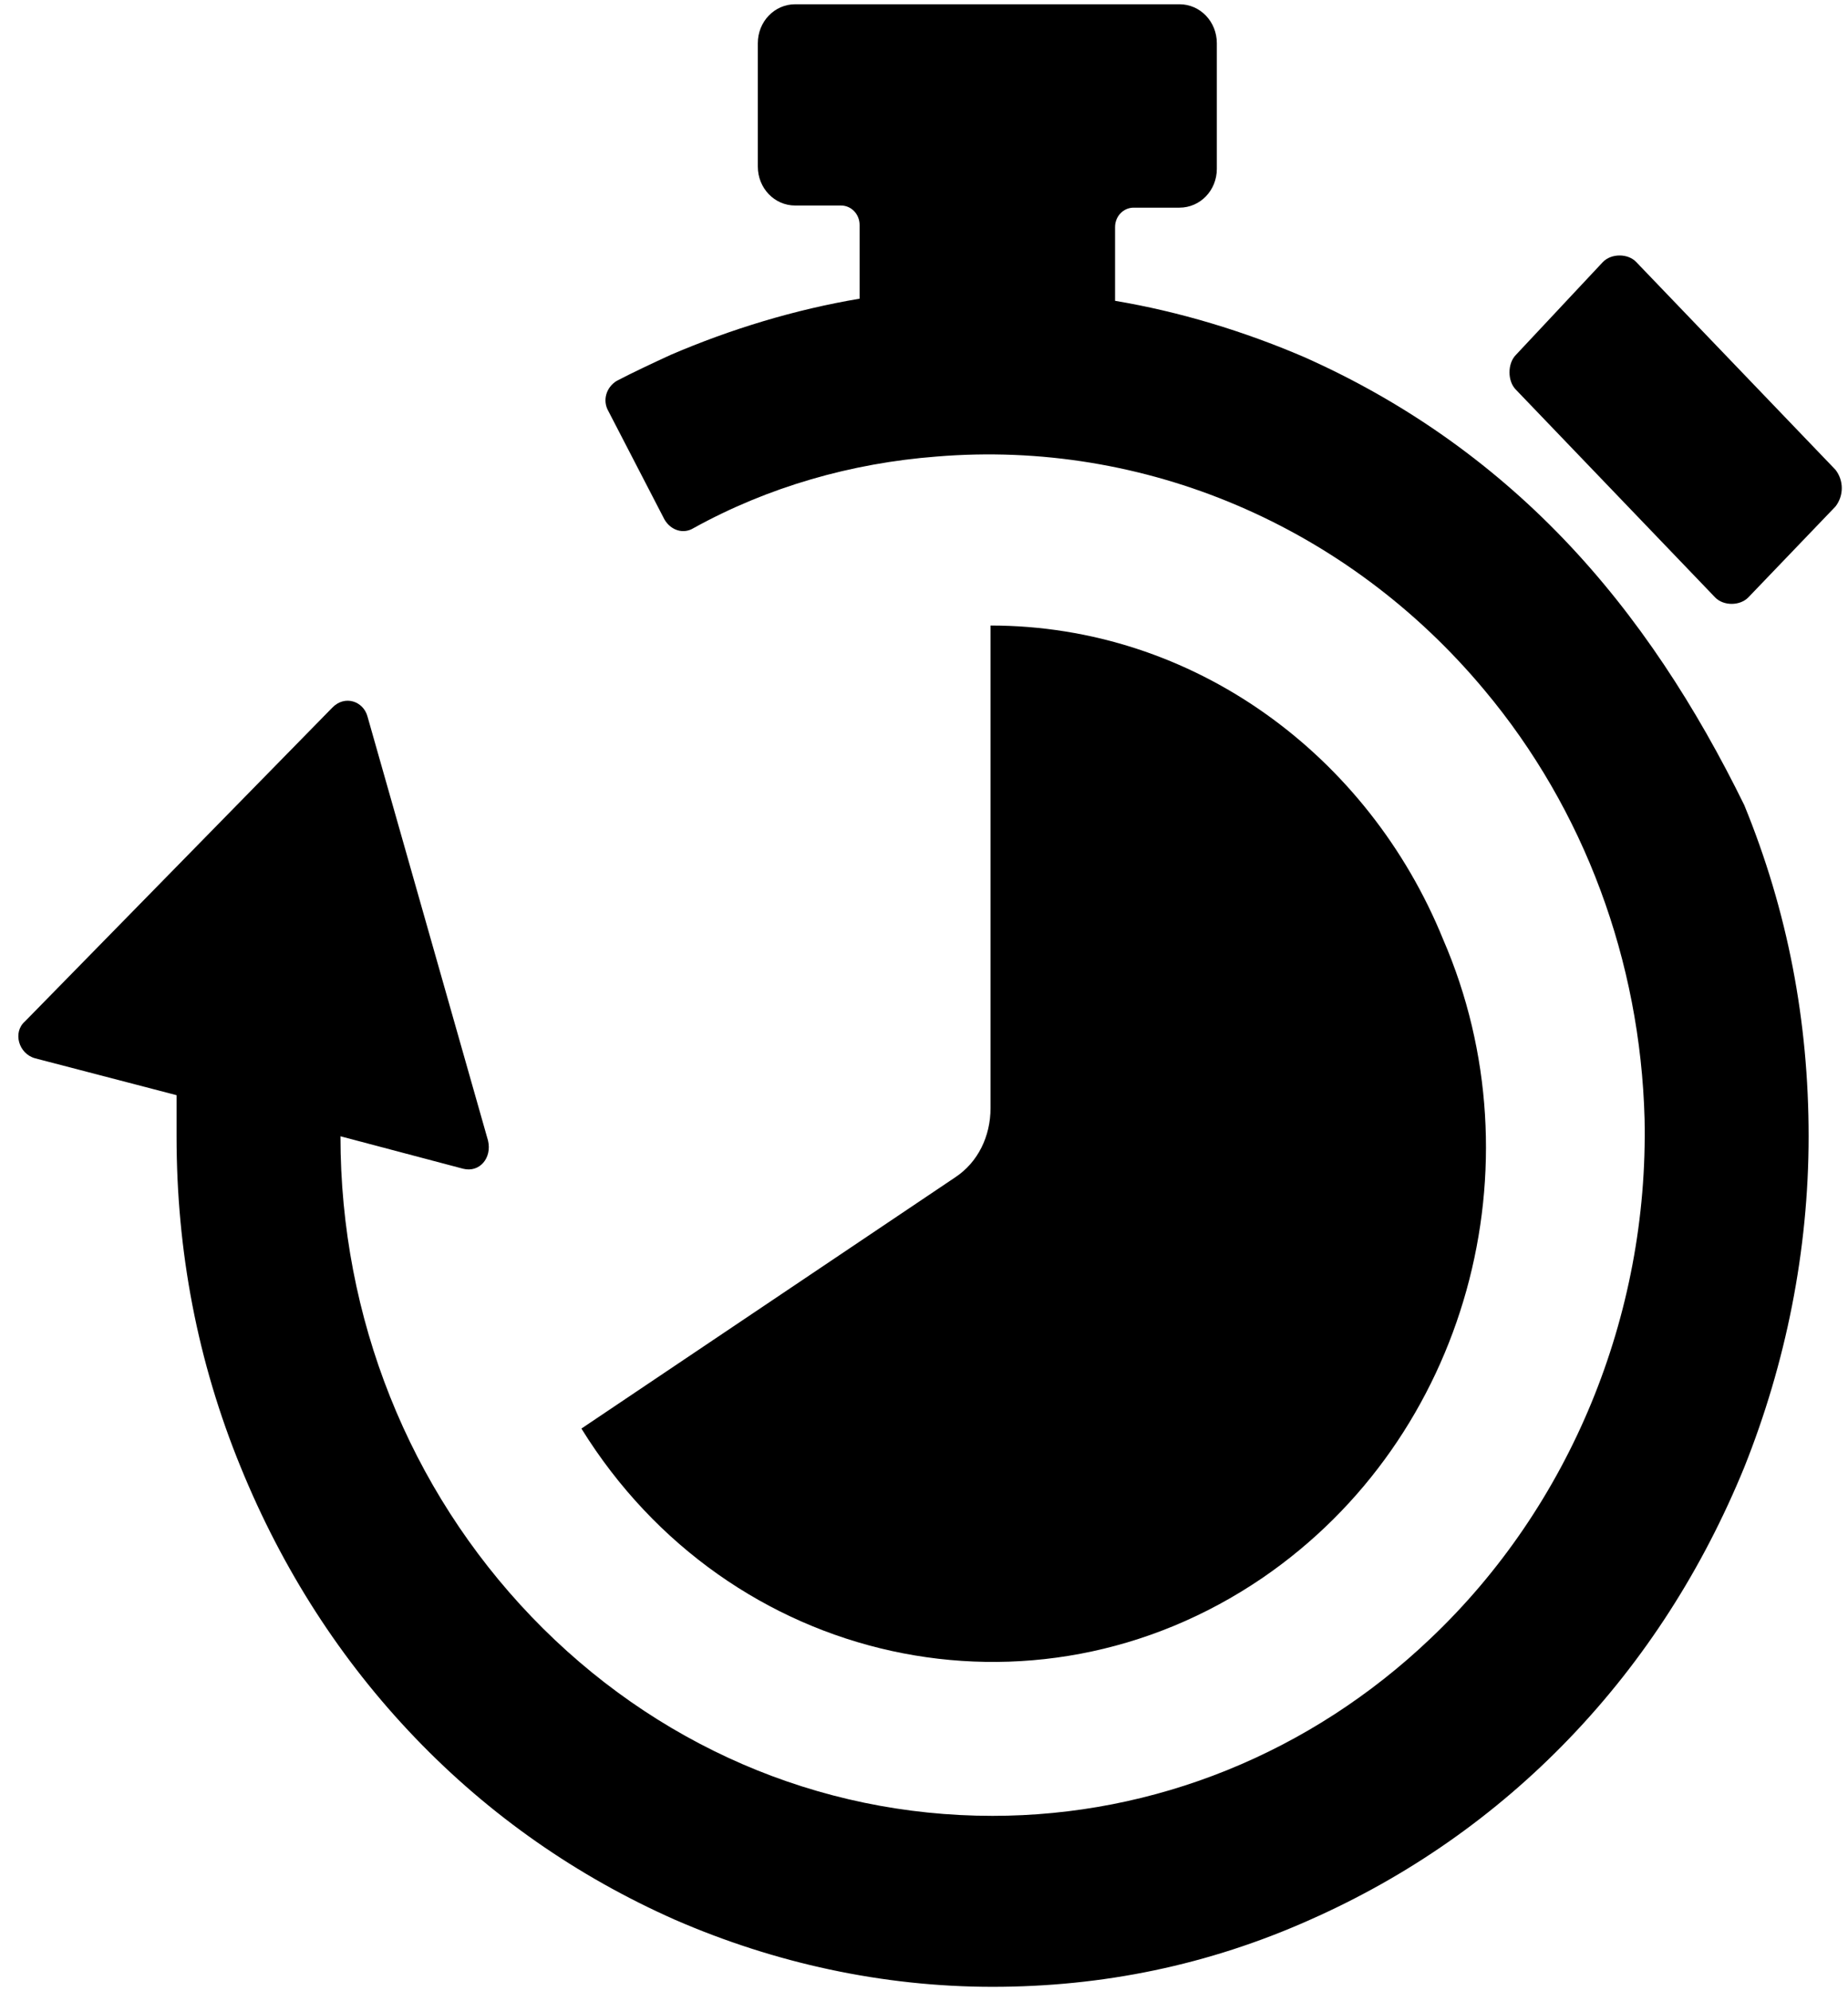
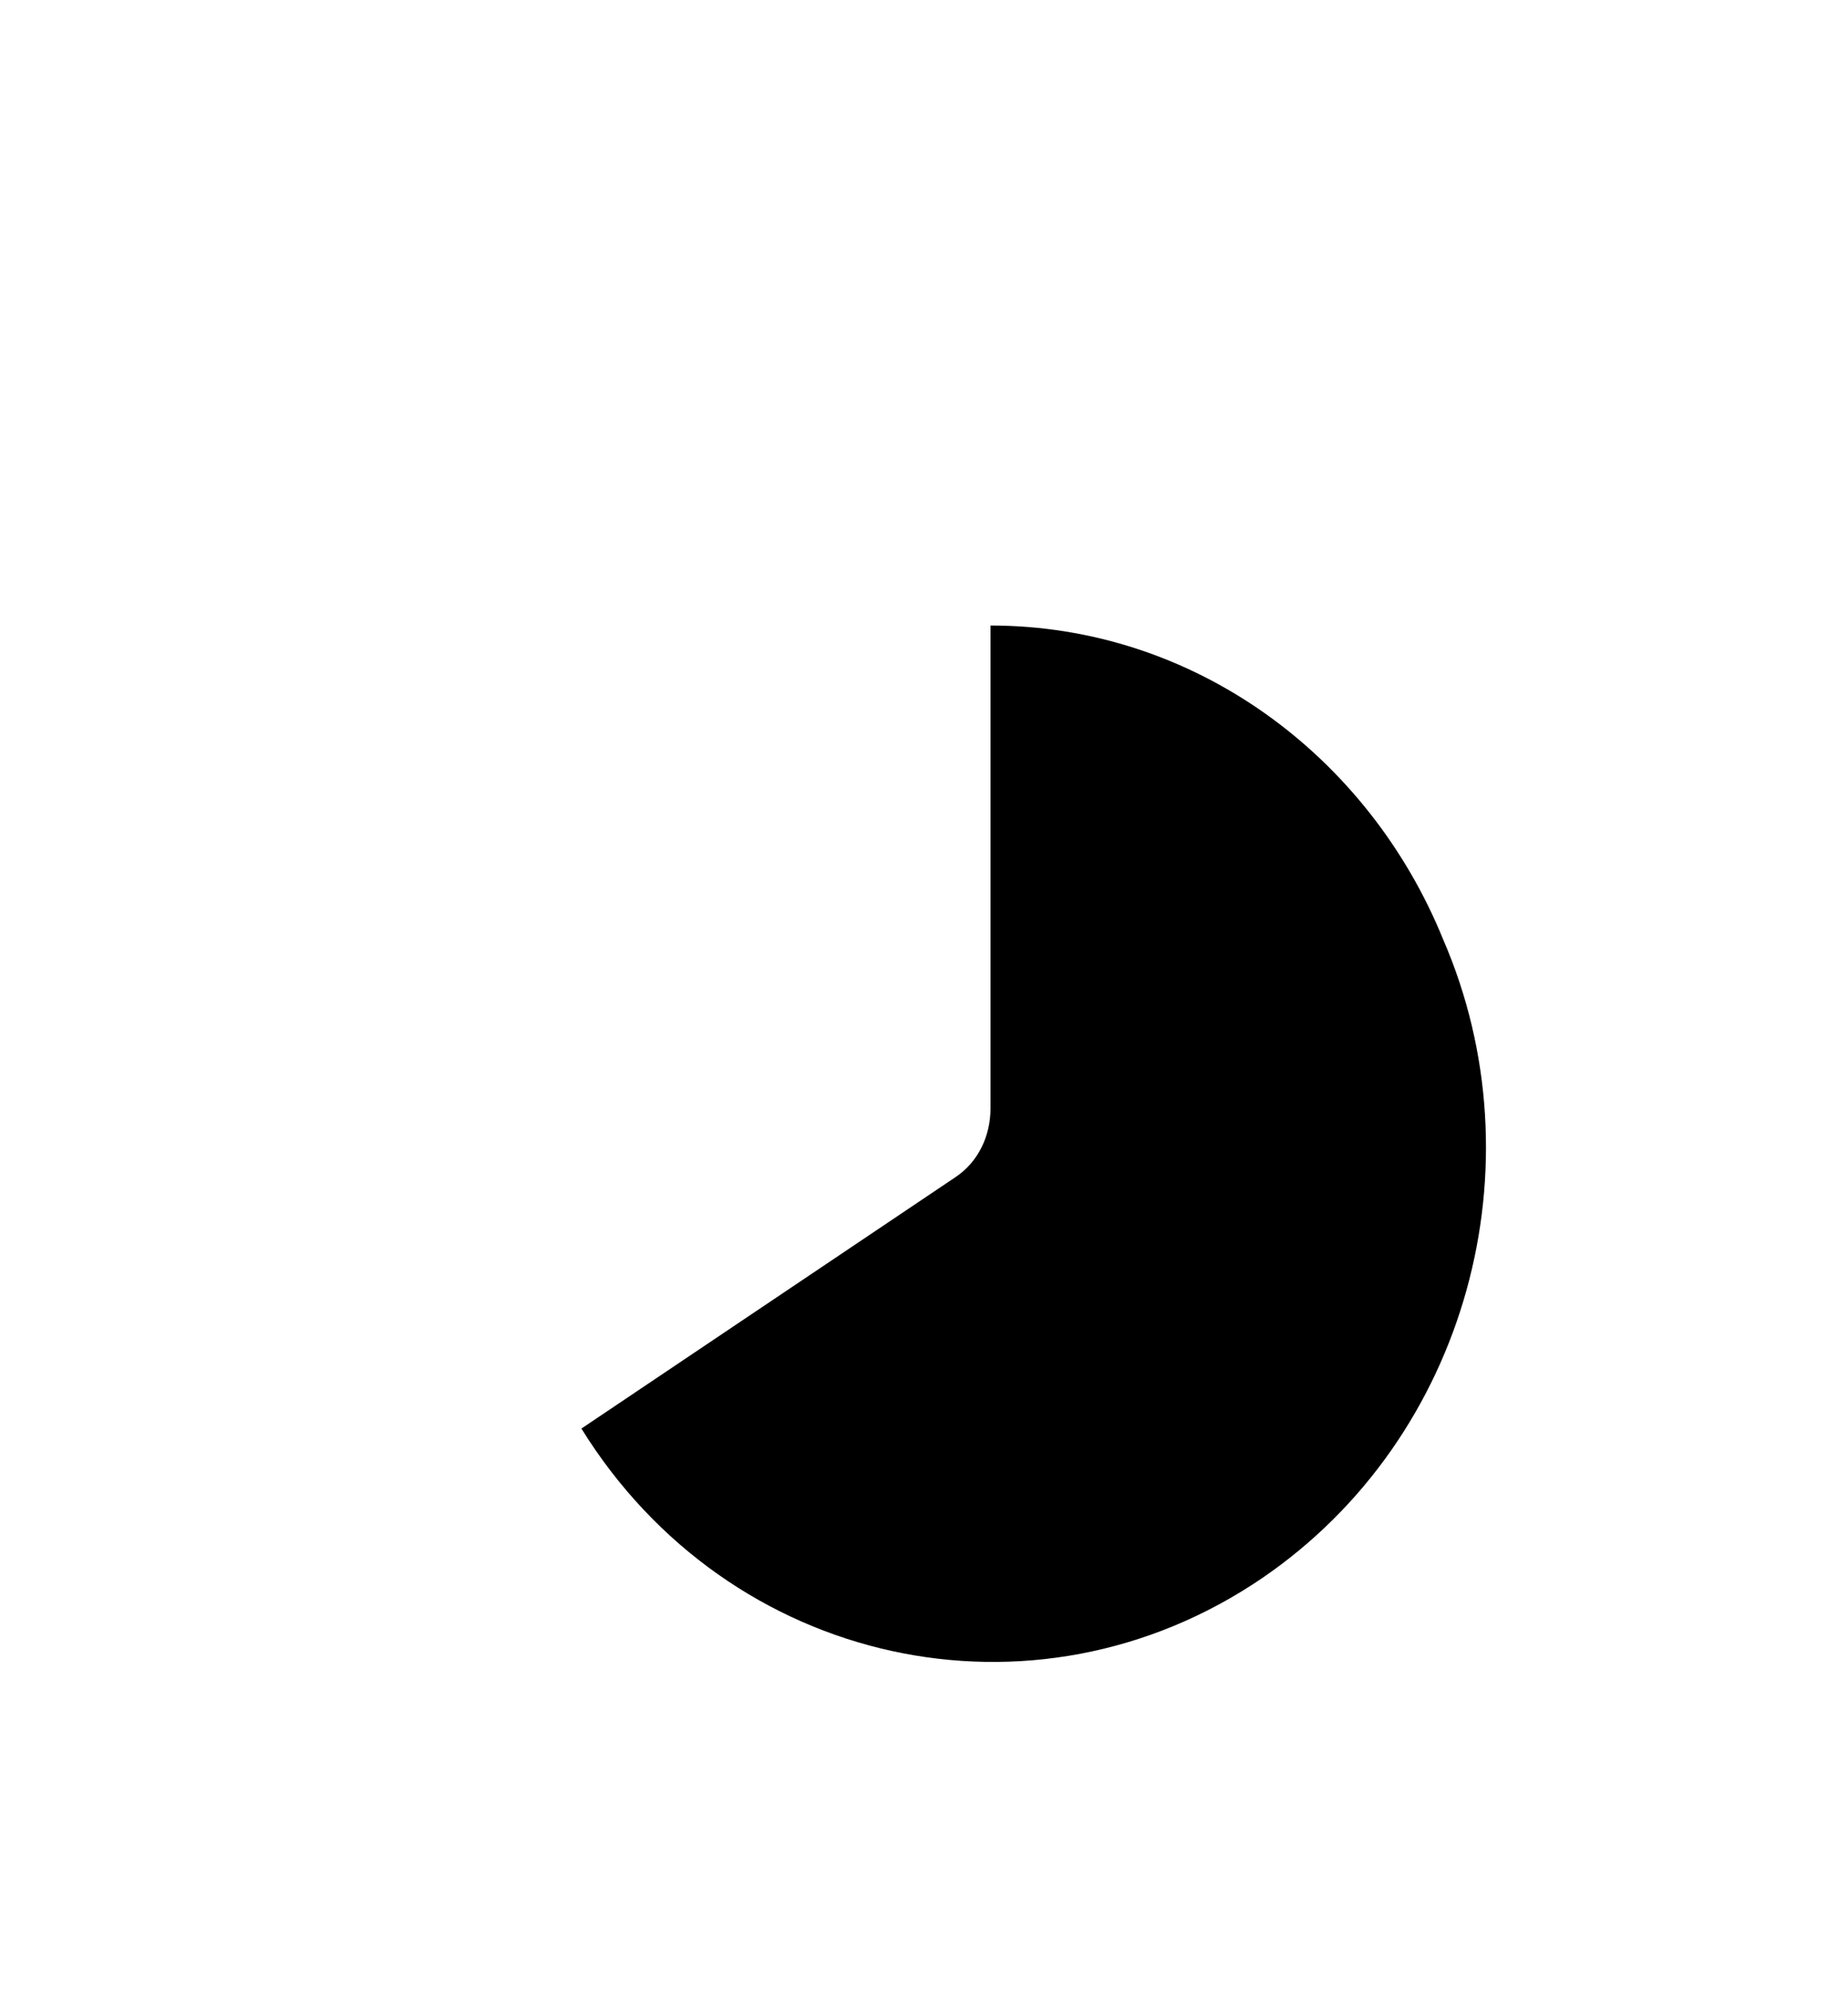
<svg xmlns="http://www.w3.org/2000/svg" width="13px" height="14px" viewBox="0 0 13 14" version="1.1">
  <desc>Created with Lunacy</desc>
  <g id="noun_timer_2164724">
    <g id="Group">
-       <path d="M2.293 1.507L0.891 0.046C0.833 -0.015 0.716 -0.015 0.657 0.046L0.044 0.7C-0.015 0.761 -0.015 0.883 0.044 0.943L1.446 2.404C1.504 2.465 1.621 2.465 1.68 2.404L2.293 1.765C2.352 1.689 2.352 1.583 2.293 1.507Z" transform="translate(10.619 1.796)" id="Path" fill="#000000" fill-rule="evenodd" stroke="none" />
-       <path d="M10.87 3.759C10.344 3.211 9.731 2.785 9.044 2.48C8.62 2.298 8.168 2.161 7.715 2.085L7.715 1.567C7.715 1.491 7.773 1.43 7.846 1.43L8.168 1.43C8.314 1.43 8.431 1.309 8.431 1.157L8.431 0.274C8.431 0.122 8.314 0 8.168 0L5.465 0C5.319 0 5.202 0.122 5.202 0.274L5.202 1.141C5.202 1.293 5.319 1.415 5.465 1.415L5.787 1.415C5.86 1.415 5.918 1.476 5.918 1.552L5.918 2.07C5.465 2.146 5.013 2.283 4.589 2.465C4.457 2.526 4.326 2.587 4.209 2.648C4.136 2.693 4.107 2.785 4.151 2.861L4.545 3.622C4.589 3.698 4.677 3.728 4.75 3.683C5.275 3.393 5.86 3.226 6.459 3.18C7.919 3.059 9.351 3.667 10.315 4.824C11.016 5.661 11.41 6.726 11.44 7.837C11.469 9.222 10.914 10.561 9.935 11.489C9.088 12.296 7.992 12.737 6.853 12.737C5.626 12.737 4.472 12.235 3.61 11.337C2.749 10.439 2.266 9.237 2.266 7.959L3.128 8.187C3.245 8.217 3.333 8.111 3.304 7.989L2.456 5.007C2.427 4.9 2.296 4.854 2.208 4.946L0.046 7.152C-0.041 7.228 0.002 7.38 0.119 7.411L1.113 7.67C1.113 7.761 1.113 7.867 1.113 7.959C1.113 8.765 1.259 9.541 1.565 10.287C1.857 11.002 2.266 11.641 2.792 12.189C3.318 12.737 3.932 13.163 4.618 13.467C5.319 13.772 6.079 13.939 6.853 13.939C7.627 13.939 8.372 13.787 9.088 13.467C9.774 13.163 10.388 12.737 10.914 12.189C11.44 11.641 11.848 11.002 12.141 10.287C12.433 9.557 12.594 8.765 12.594 7.959C12.594 7.152 12.447 6.376 12.141 5.63C11.805 4.946 11.396 4.307 10.87 3.759Z" transform="translate(0.129 0.03)" id="Path" fill="#000000" fill-rule="evenodd" stroke="none" />
      <path d="M4.791 6.696C6.237 5.707 6.748 3.789 6.062 2.207C5.536 0.913 4.309 0 2.878 0L2.878 0L2.878 3.393C2.878 3.591 2.79 3.774 2.629 3.88L0 5.646L0 5.646C1.037 7.32 3.184 7.791 4.791 6.696Z" transform="translate(4.09 4.398)" id="Path" fill="#000000" fill-rule="evenodd" stroke="none" />
    </g>
  </g>
</svg>